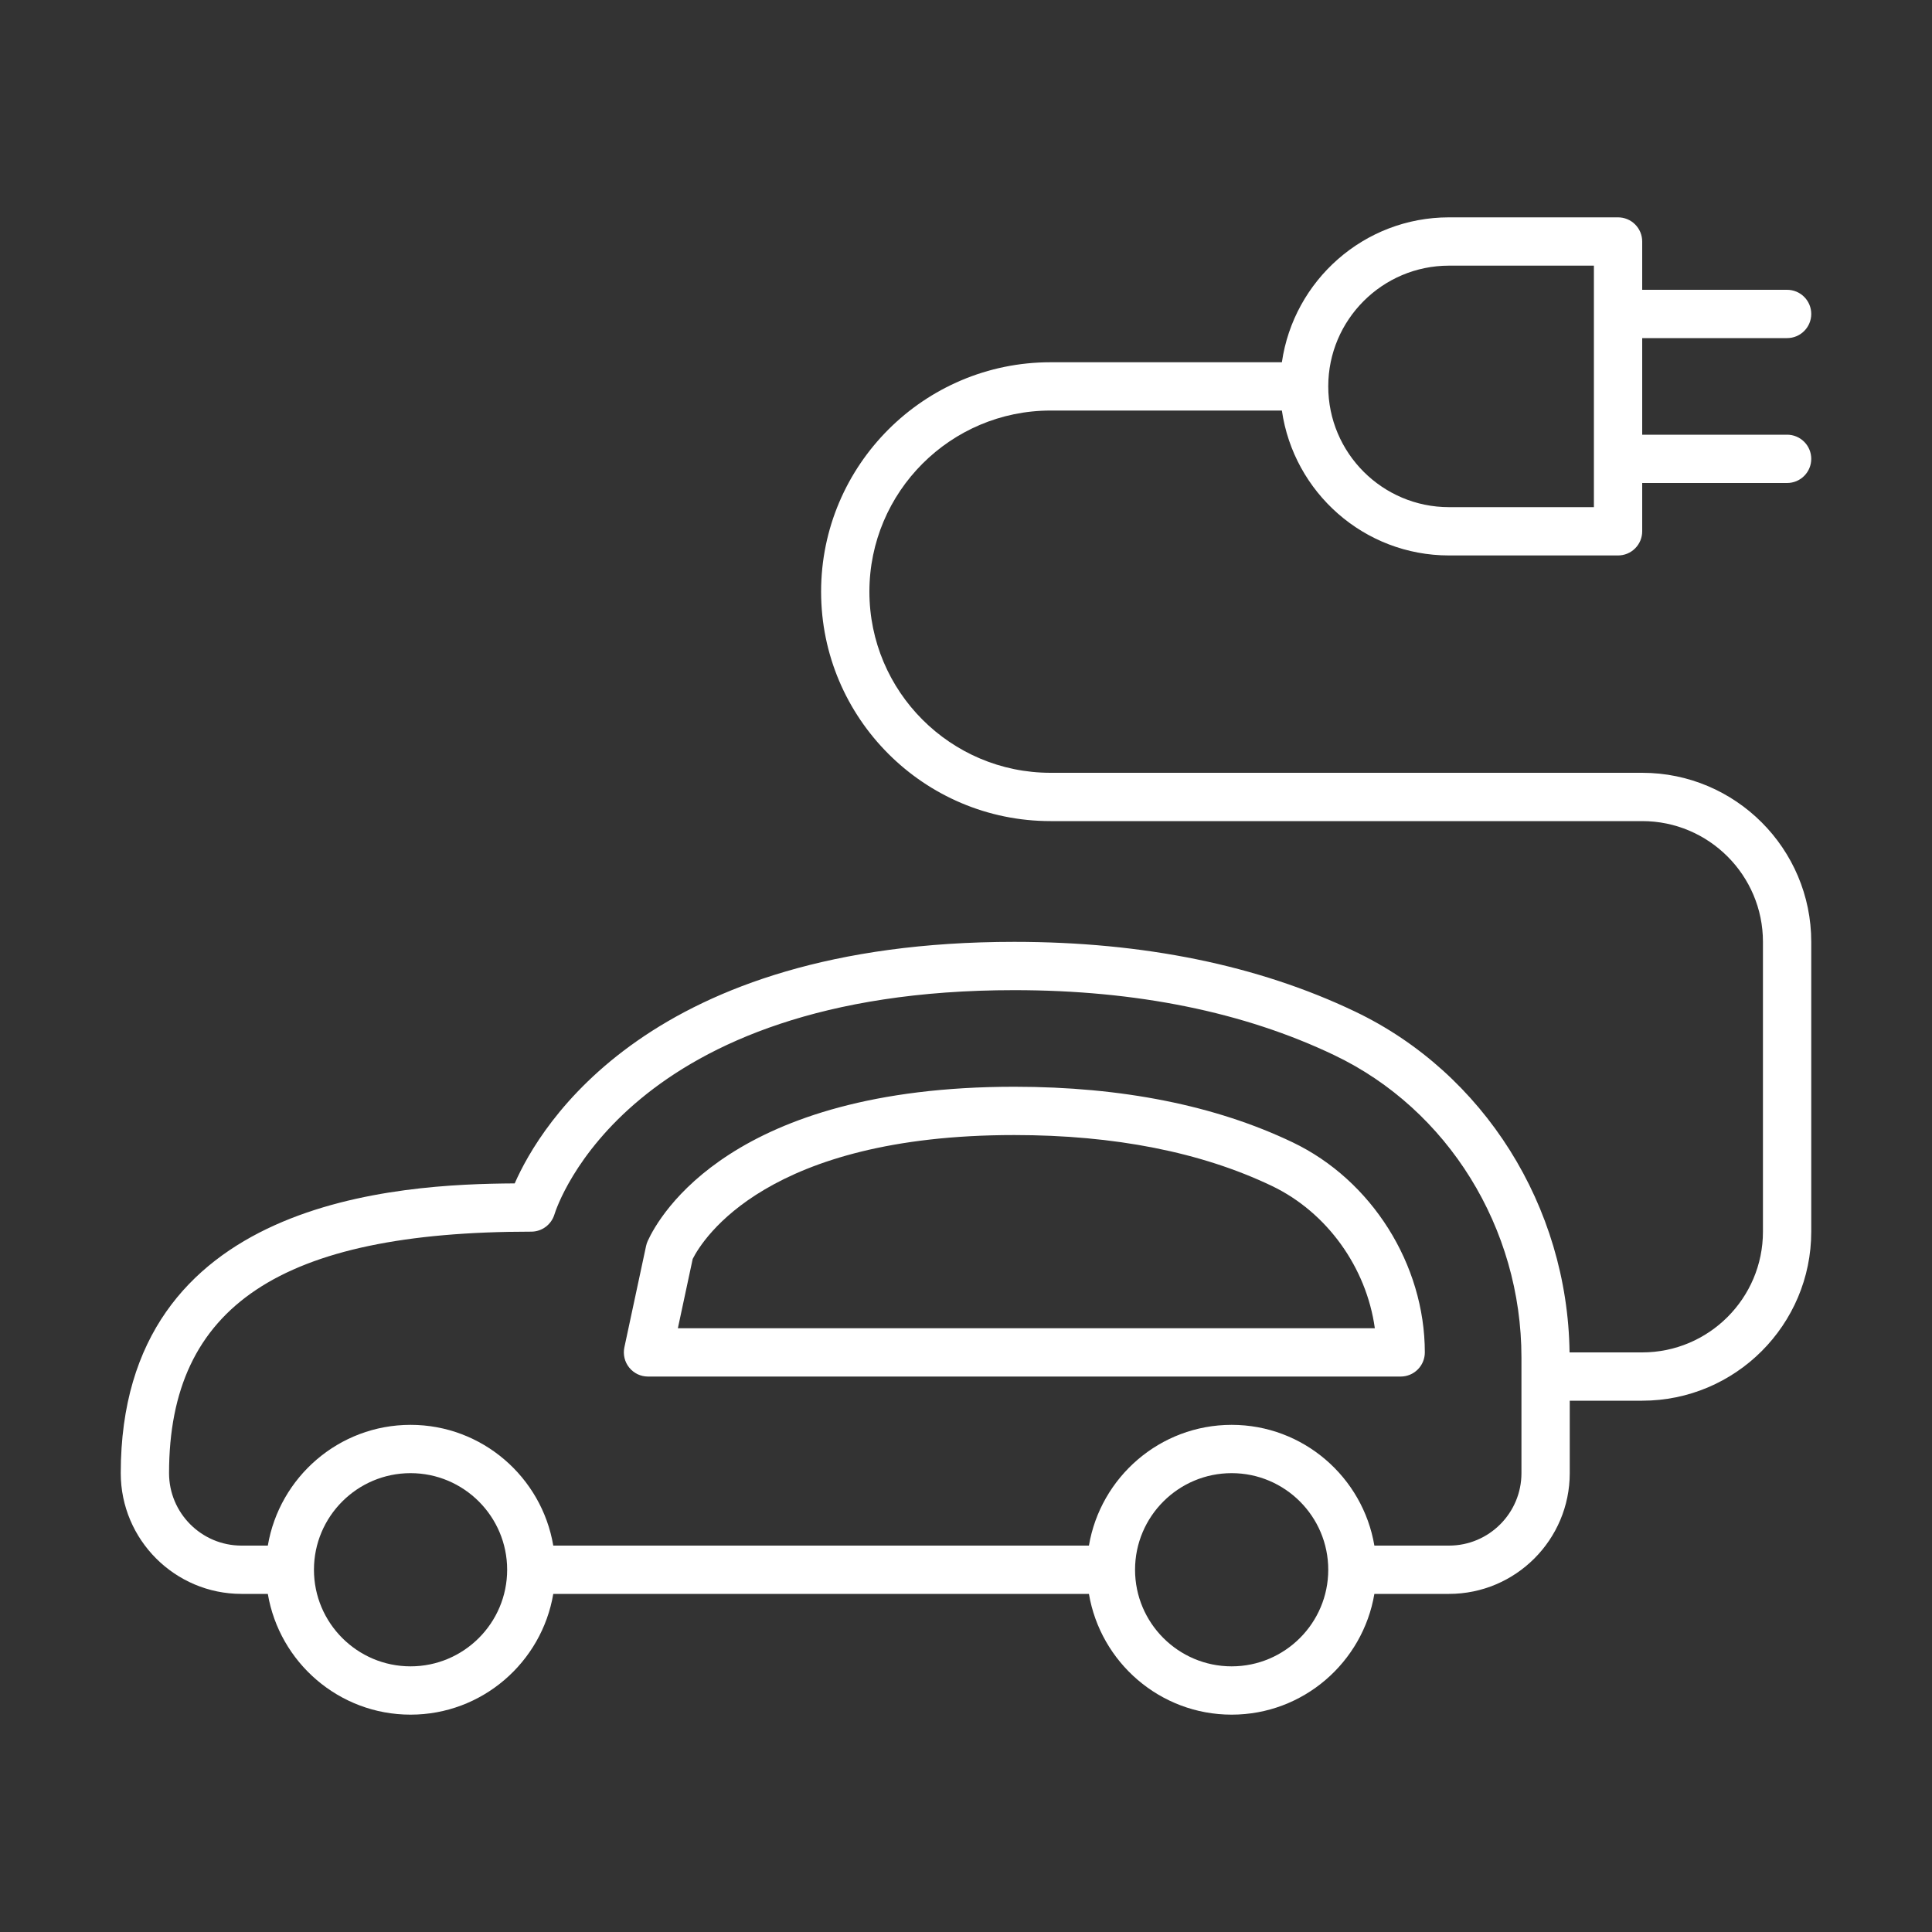
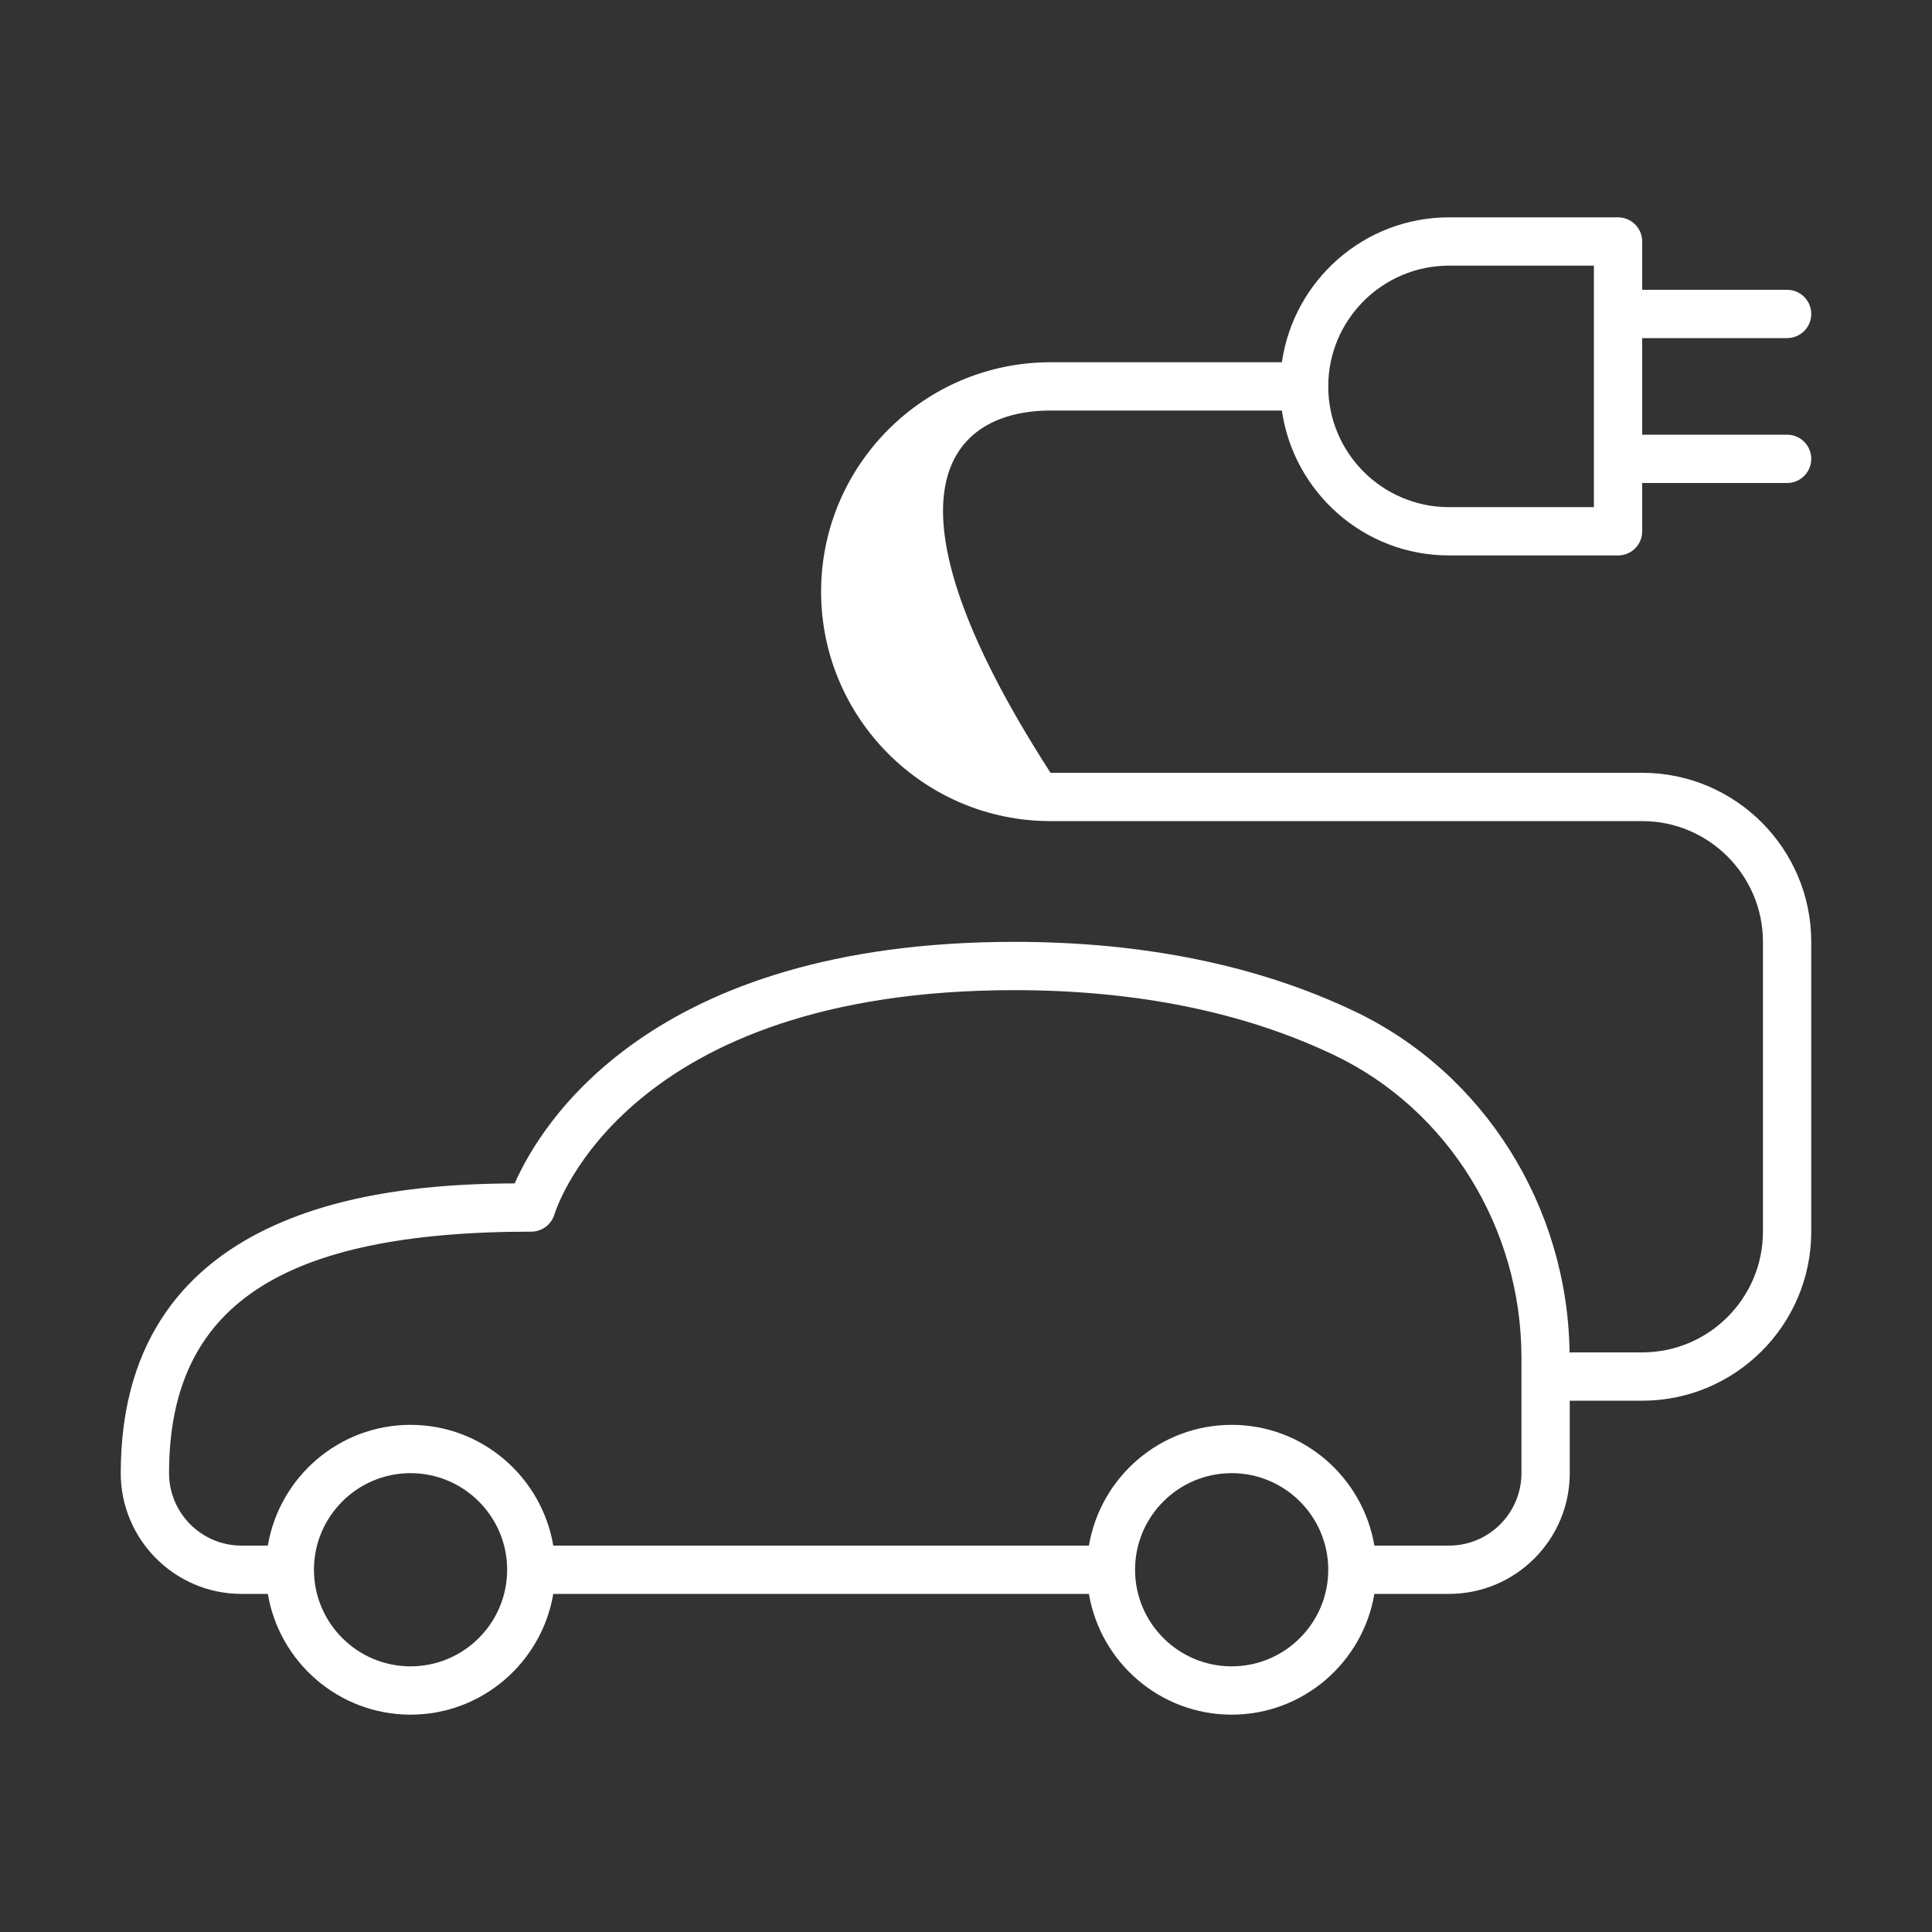
<svg xmlns="http://www.w3.org/2000/svg" width="80" height="80" viewBox="0 0 80 80" fill="none">
  <rect x="0" y="0" width="80" height="80" fill="#333333" stroke="none" />
-   <path d="M53.52 47.299C50.326 45.773 46.45 45 41.999 45C30.319 45 27.306 50.323 26.819 51.39C26.789 51.456 26.767 51.525 26.752 51.596L25.854 55.791C25.823 55.937 25.825 56.088 25.86 56.233C25.894 56.378 25.961 56.513 26.055 56.629C26.148 56.745 26.267 56.838 26.401 56.903C26.536 56.967 26.683 57 26.832 57H57.999C58.264 57 58.519 56.895 58.706 56.707C58.894 56.52 58.999 56.265 58.999 56C58.999 52.36 56.797 48.863 53.52 47.299ZM28.069 55L28.683 52.13C29.103 51.299 31.773 47 41.999 47C46.149 47 49.736 47.708 52.659 49.104C54.953 50.199 56.582 52.49 56.929 55H28.069Z" fill="white" />
-   <path d="M74 14C74.265 14 74.52 13.895 74.707 13.707C74.895 13.52 75 13.265 75 13C75 12.735 74.895 12.48 74.707 12.293C74.52 12.105 74.265 12 74 12H68V10C68 9.735 67.895 9.48 67.707 9.293C67.52 9.105 67.265 9 67 9H60C56.48 9 53.568 11.614 53.08 15H43.5C38.262 15 34 19.262 34 24.5C34 29.738 38.262 34 43.5 34H68C70.757 34 73 36.243 73 39V51C73 53.757 70.757 56 68 56H64.992C64.912 49.958 61.446 44.434 56.107 41.885C52.1 39.97 47.354 39 42 39C26.9 39 22.372 46.587 21.313 49.002C16.557 49.029 5 49.596 5 61C5 63.757 7.243 66 10 66H11.09C11.569 68.833 14.033 71 17 71C19.967 71 22.431 68.833 22.91 66H45.09C45.569 68.833 48.033 71 51 71C53.967 71 56.431 68.833 56.91 66H60C62.757 66 65 63.757 65 61V58H68C71.86 58 75 54.86 75 51V39C75 35.14 71.86 32 68 32H43.5C39.364 32 36 28.636 36 24.5C36 20.364 39.364 17 43.5 17H53.08C53.568 20.386 56.48 23 60 23H67C67.265 23 67.52 22.895 67.707 22.707C67.895 22.52 68 22.265 68 22V20H74C74.265 20 74.52 19.895 74.707 19.707C74.895 19.52 75 19.265 75 19C75 18.735 74.895 18.48 74.707 18.293C74.52 18.105 74.265 18 74 18H68V14H74ZM17 69C14.794 69 13 67.206 13 65C13 62.794 14.794 61 17 61C19.206 61 21 62.794 21 65C21 67.206 19.206 69 17 69ZM51 69C48.794 69 47 67.206 47 65C47 62.794 48.794 61 51 61C53.206 61 55 62.794 55 65C55 67.206 53.206 69 51 69ZM63 61C63 62.654 61.654 64 60 64H56.91C56.431 61.167 53.967 59 51 59C48.033 59 45.569 61.167 45.09 64H22.91C22.431 61.167 19.967 59 17 59C14.033 59 11.569 61.167 11.09 64H10C8.346 64 7 62.654 7 61C7 54.084 11.626 51 22 51C22.439 51 22.828 50.709 22.957 50.29C23.074 49.91 26.004 41 42 41C47.053 41 51.509 41.905 55.245 43.69C59.956 45.937 63 50.853 63 56.212V61ZM66 21H60C57.243 21 55 18.757 55 16C55 13.243 57.243 11 60 11H66V21Z" fill="white" />
+   <path d="M74 14C74.265 14 74.52 13.895 74.707 13.707C74.895 13.52 75 13.265 75 13C75 12.735 74.895 12.48 74.707 12.293C74.52 12.105 74.265 12 74 12H68V10C68 9.735 67.895 9.48 67.707 9.293C67.52 9.105 67.265 9 67 9H60C56.48 9 53.568 11.614 53.08 15H43.5C38.262 15 34 19.262 34 24.5C34 29.738 38.262 34 43.5 34H68C70.757 34 73 36.243 73 39V51C73 53.757 70.757 56 68 56H64.992C64.912 49.958 61.446 44.434 56.107 41.885C52.1 39.97 47.354 39 42 39C26.9 39 22.372 46.587 21.313 49.002C16.557 49.029 5 49.596 5 61C5 63.757 7.243 66 10 66H11.09C11.569 68.833 14.033 71 17 71C19.967 71 22.431 68.833 22.91 66H45.09C45.569 68.833 48.033 71 51 71C53.967 71 56.431 68.833 56.91 66H60C62.757 66 65 63.757 65 61V58H68C71.86 58 75 54.86 75 51V39C75 35.14 71.86 32 68 32H43.5C36 20.364 39.364 17 43.5 17H53.08C53.568 20.386 56.48 23 60 23H67C67.265 23 67.52 22.895 67.707 22.707C67.895 22.52 68 22.265 68 22V20H74C74.265 20 74.52 19.895 74.707 19.707C74.895 19.52 75 19.265 75 19C75 18.735 74.895 18.48 74.707 18.293C74.52 18.105 74.265 18 74 18H68V14H74ZM17 69C14.794 69 13 67.206 13 65C13 62.794 14.794 61 17 61C19.206 61 21 62.794 21 65C21 67.206 19.206 69 17 69ZM51 69C48.794 69 47 67.206 47 65C47 62.794 48.794 61 51 61C53.206 61 55 62.794 55 65C55 67.206 53.206 69 51 69ZM63 61C63 62.654 61.654 64 60 64H56.91C56.431 61.167 53.967 59 51 59C48.033 59 45.569 61.167 45.09 64H22.91C22.431 61.167 19.967 59 17 59C14.033 59 11.569 61.167 11.09 64H10C8.346 64 7 62.654 7 61C7 54.084 11.626 51 22 51C22.439 51 22.828 50.709 22.957 50.29C23.074 49.91 26.004 41 42 41C47.053 41 51.509 41.905 55.245 43.69C59.956 45.937 63 50.853 63 56.212V61ZM66 21H60C57.243 21 55 18.757 55 16C55 13.243 57.243 11 60 11H66V21Z" fill="white" />
</svg>